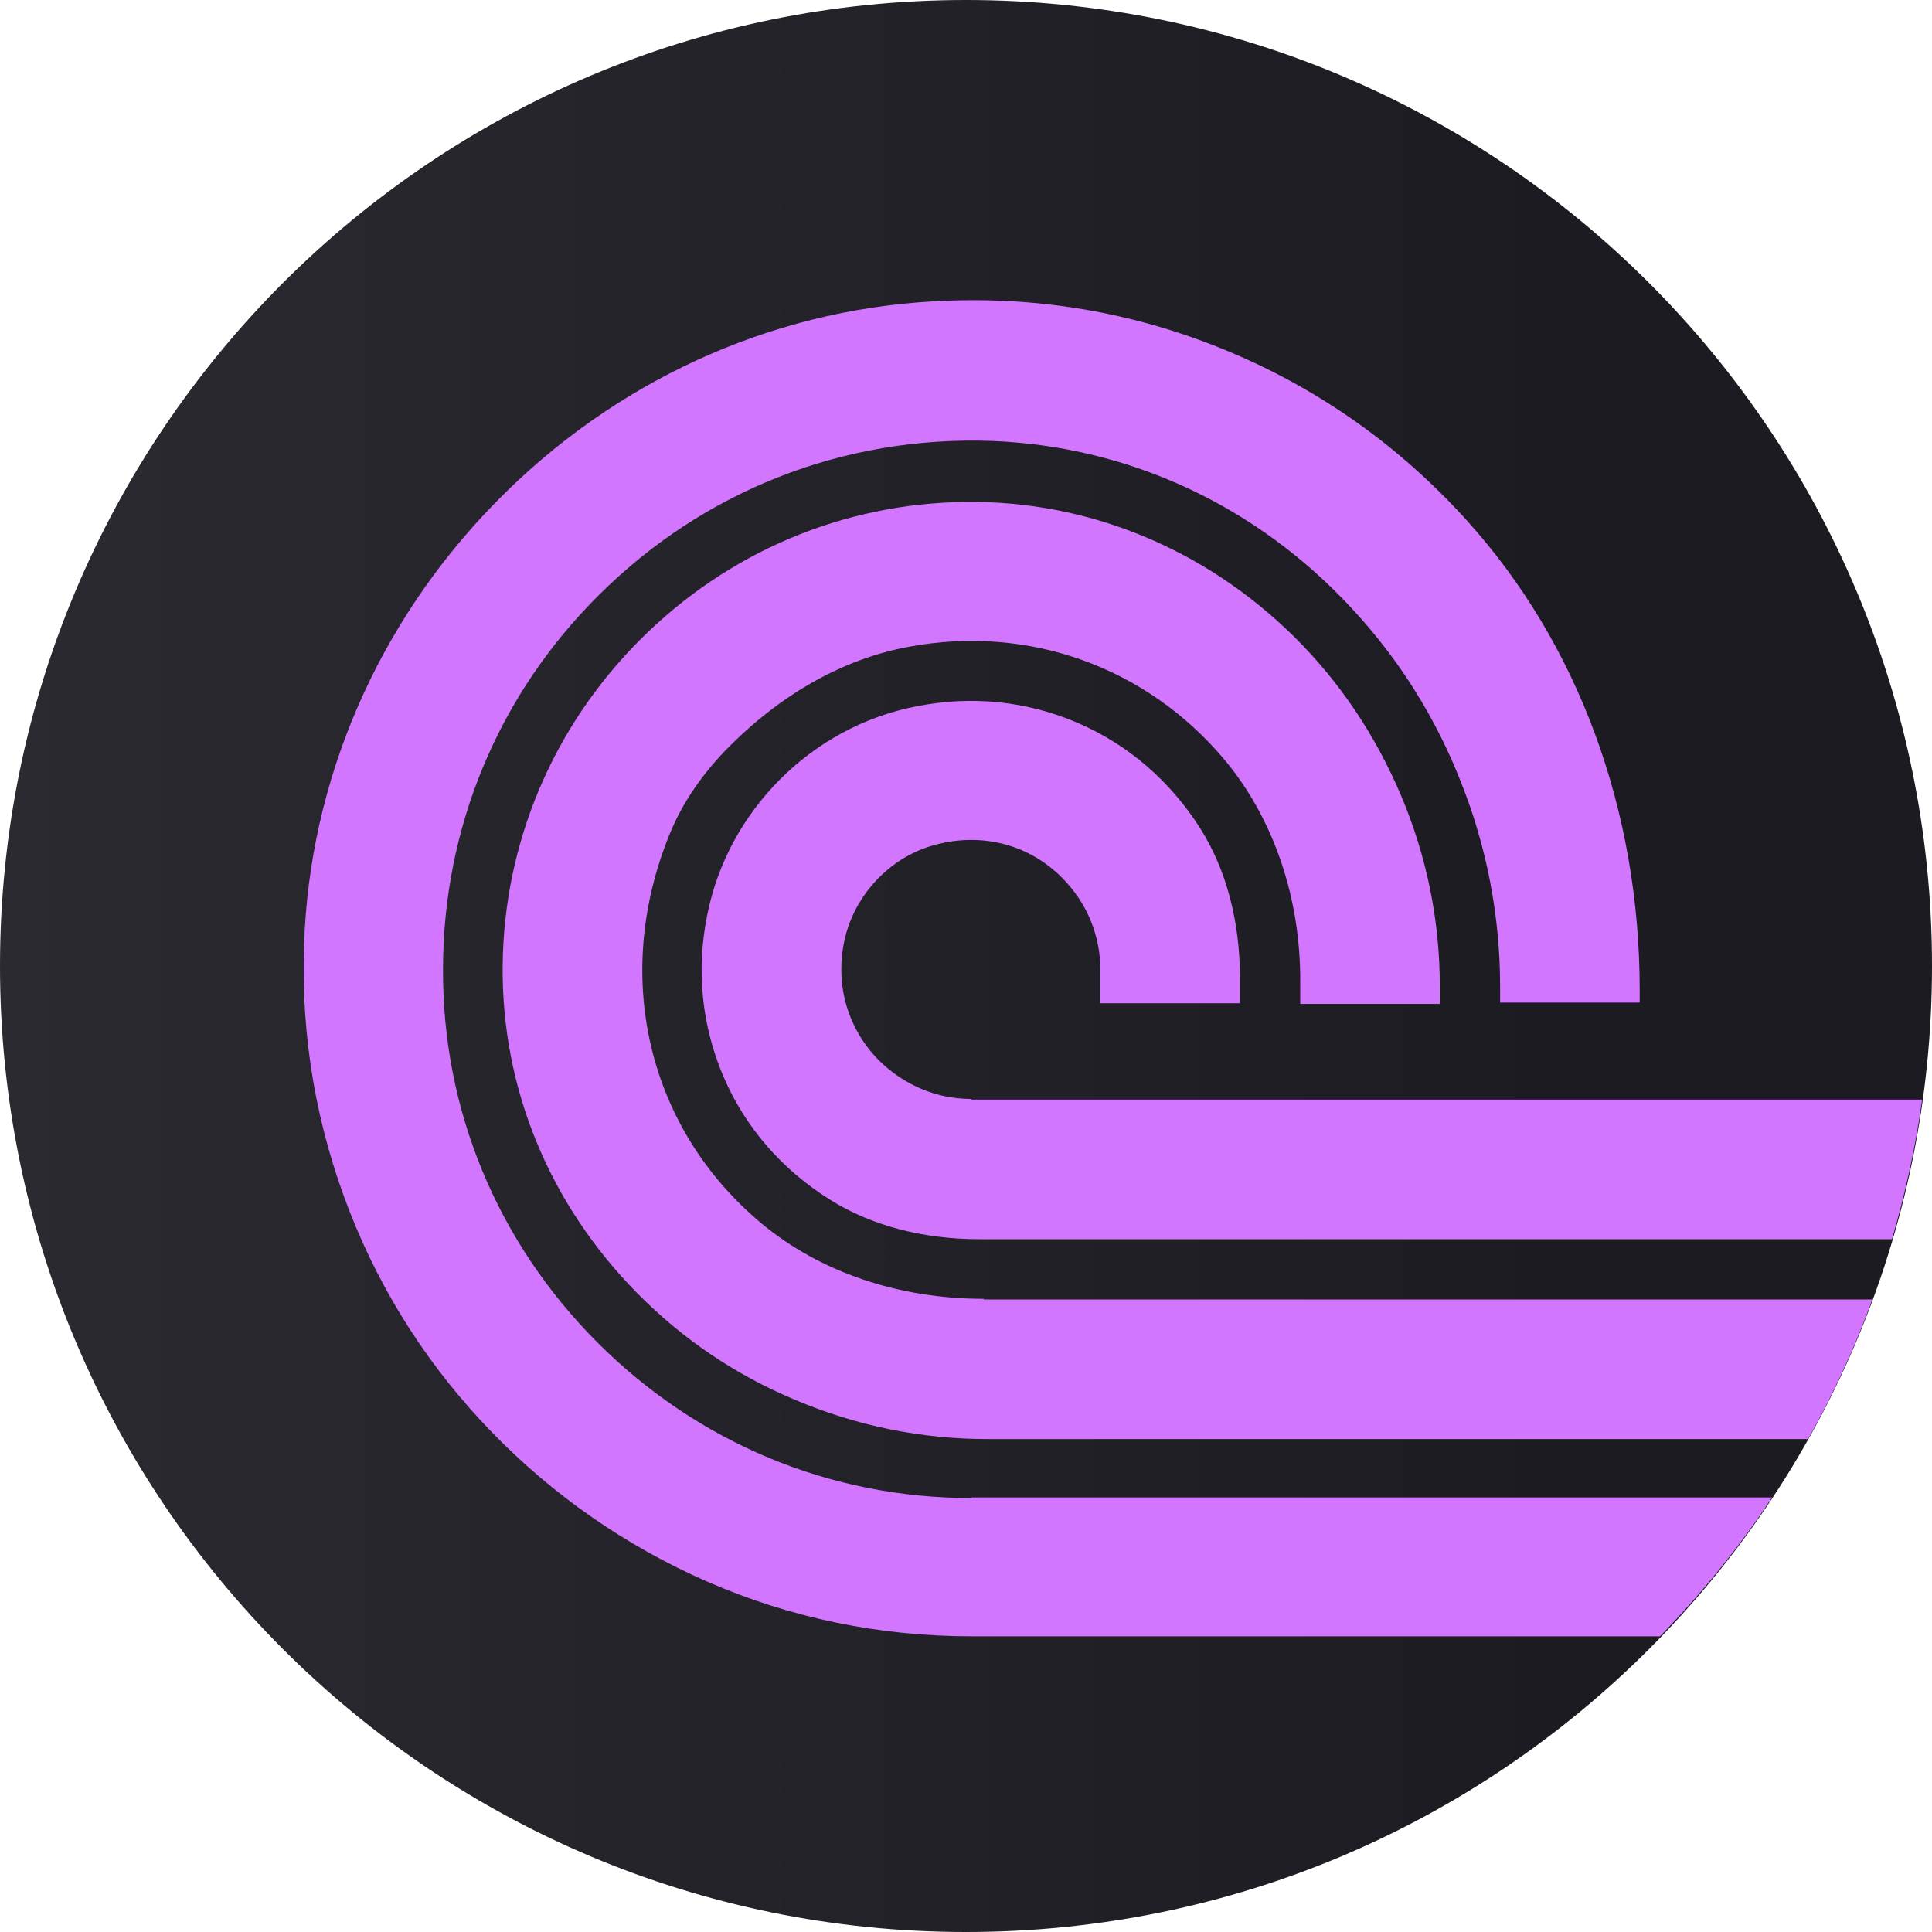
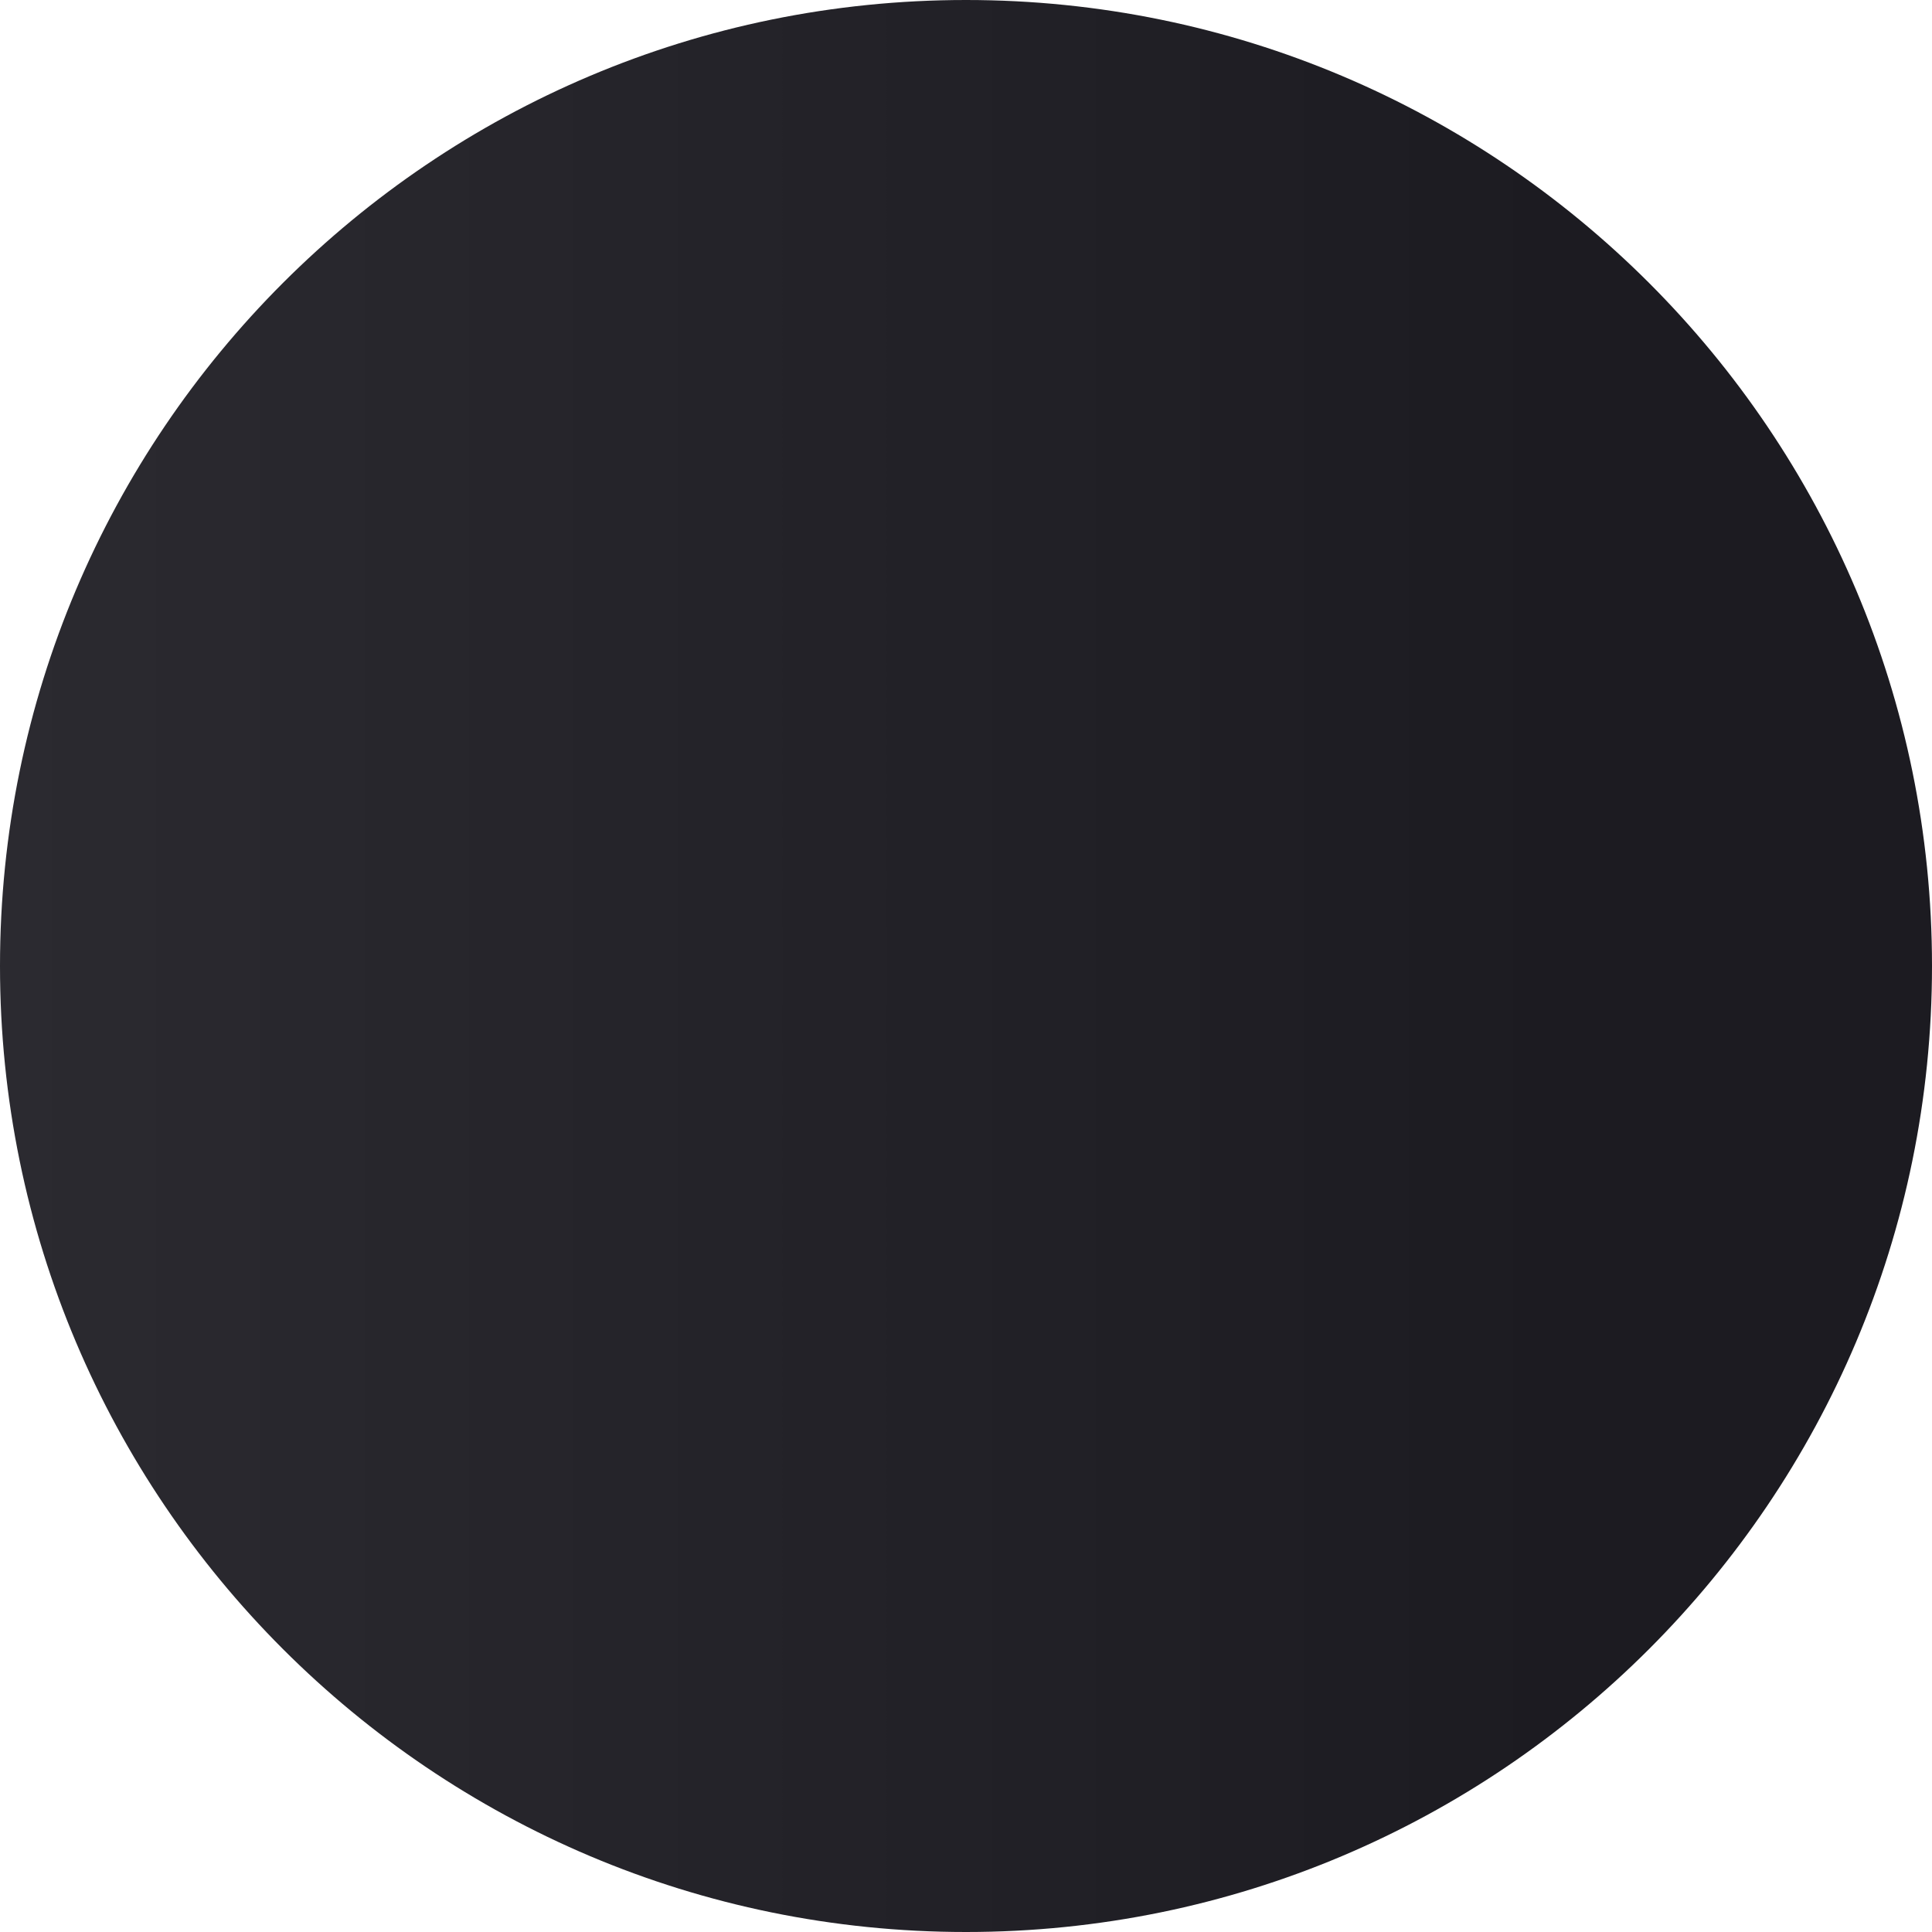
<svg xmlns="http://www.w3.org/2000/svg" width="72" height="72" viewBox="0 0 72 72" fill="none">
-   <path d="M36 72C55.882 72 72 55.882 72 36C72 16.118 55.882 0 36 0C16.118 0 0 16.118 0 36C0 55.882 16.118 72 36 72Z" fill="url(#paint0_linear_2876_84759)" />
-   <path d="M36.195 55.828C30.944 55.828 26.011 53.777 22.274 50.04C18.537 46.303 16.485 41.37 16.51 36.119C16.51 30.867 18.561 25.91 22.298 22.197C26.206 18.29 31.433 16.238 36.952 16.433C42.081 16.629 46.868 18.851 50.434 22.735C52.168 24.615 53.511 26.764 54.44 29.134C55.416 31.576 55.905 34.165 55.905 36.778V37.364H61.107V36.9C61.107 30.184 58.811 23.98 54.659 19.389C52.119 16.58 49.091 14.455 45.647 13.039C42.203 11.622 38.564 11.011 34.779 11.231C28.648 11.573 22.86 14.235 18.464 18.729C14.068 23.223 11.528 29.085 11.332 35.215C11.21 38.659 11.796 42.005 13.042 45.18C14.239 48.233 16.021 50.992 18.317 53.361C20.613 55.73 23.324 57.611 26.328 58.93C29.454 60.298 32.776 60.981 36.22 60.981H61.864C63.403 59.394 64.819 57.66 66.04 55.804H36.22L36.195 55.828ZM36.195 40.954C34.901 40.954 33.704 40.441 32.776 39.538C31.53 38.292 31.066 36.534 31.53 34.8C31.97 33.212 33.264 31.893 34.876 31.478C36.61 31.014 38.369 31.478 39.59 32.724C40.494 33.627 41.007 34.849 41.007 36.143V37.389H46.209V36.436C46.209 34.336 45.696 32.406 44.743 30.892C43.62 29.109 42.032 27.741 40.152 26.935C38.271 26.13 36.22 25.91 34.144 26.325C30.236 27.082 27.11 30.233 26.353 34.116C25.937 36.167 26.157 38.243 26.963 40.124C27.769 42.005 29.137 43.592 30.944 44.715C32.459 45.668 34.388 46.181 36.488 46.181H70.51C70.998 44.496 71.389 42.762 71.633 40.979H36.195V40.954ZM36.659 48.404C33.484 48.404 30.553 47.402 28.38 45.595C24.106 42.029 22.787 36.314 24.985 31.014C25.449 29.891 26.206 28.791 27.183 27.815C29.186 25.812 31.481 24.542 33.875 24.102C38.344 23.272 42.741 24.859 45.647 28.328C47.454 30.501 48.48 33.456 48.456 36.632V37.413H53.658V36.778C53.658 34.287 53.169 31.893 52.193 29.598C51.24 27.375 49.921 25.397 48.212 23.712C44.89 20.439 40.542 18.656 36 18.705C31.408 18.753 27.11 20.585 23.861 23.834C20.613 27.082 18.781 31.405 18.733 35.972C18.684 40.539 20.466 44.862 23.739 48.184C25.425 49.893 27.403 51.237 29.625 52.165C31.921 53.142 34.339 53.63 36.806 53.63H67.384C68.312 51.969 69.118 50.235 69.777 48.428H36.659V48.404Z" fill="#D376FF" />
+   <path d="M36 72C55.882 72 72 55.882 72 36C72 16.118 55.882 0 36 0C16.118 0 0 16.118 0 36C0 55.882 16.118 72 36 72" fill="url(#paint0_linear_2876_84759)" />
  <defs>
    <linearGradient id="paint0_linear_2876_84759" x1="0" y1="36" x2="72" y2="36" gradientUnits="userSpaceOnUse">
      <stop stop-color="#2B2A30" />
      <stop offset="0.81" stop-color="#1C1B21" />
    </linearGradient>
  </defs>
</svg>